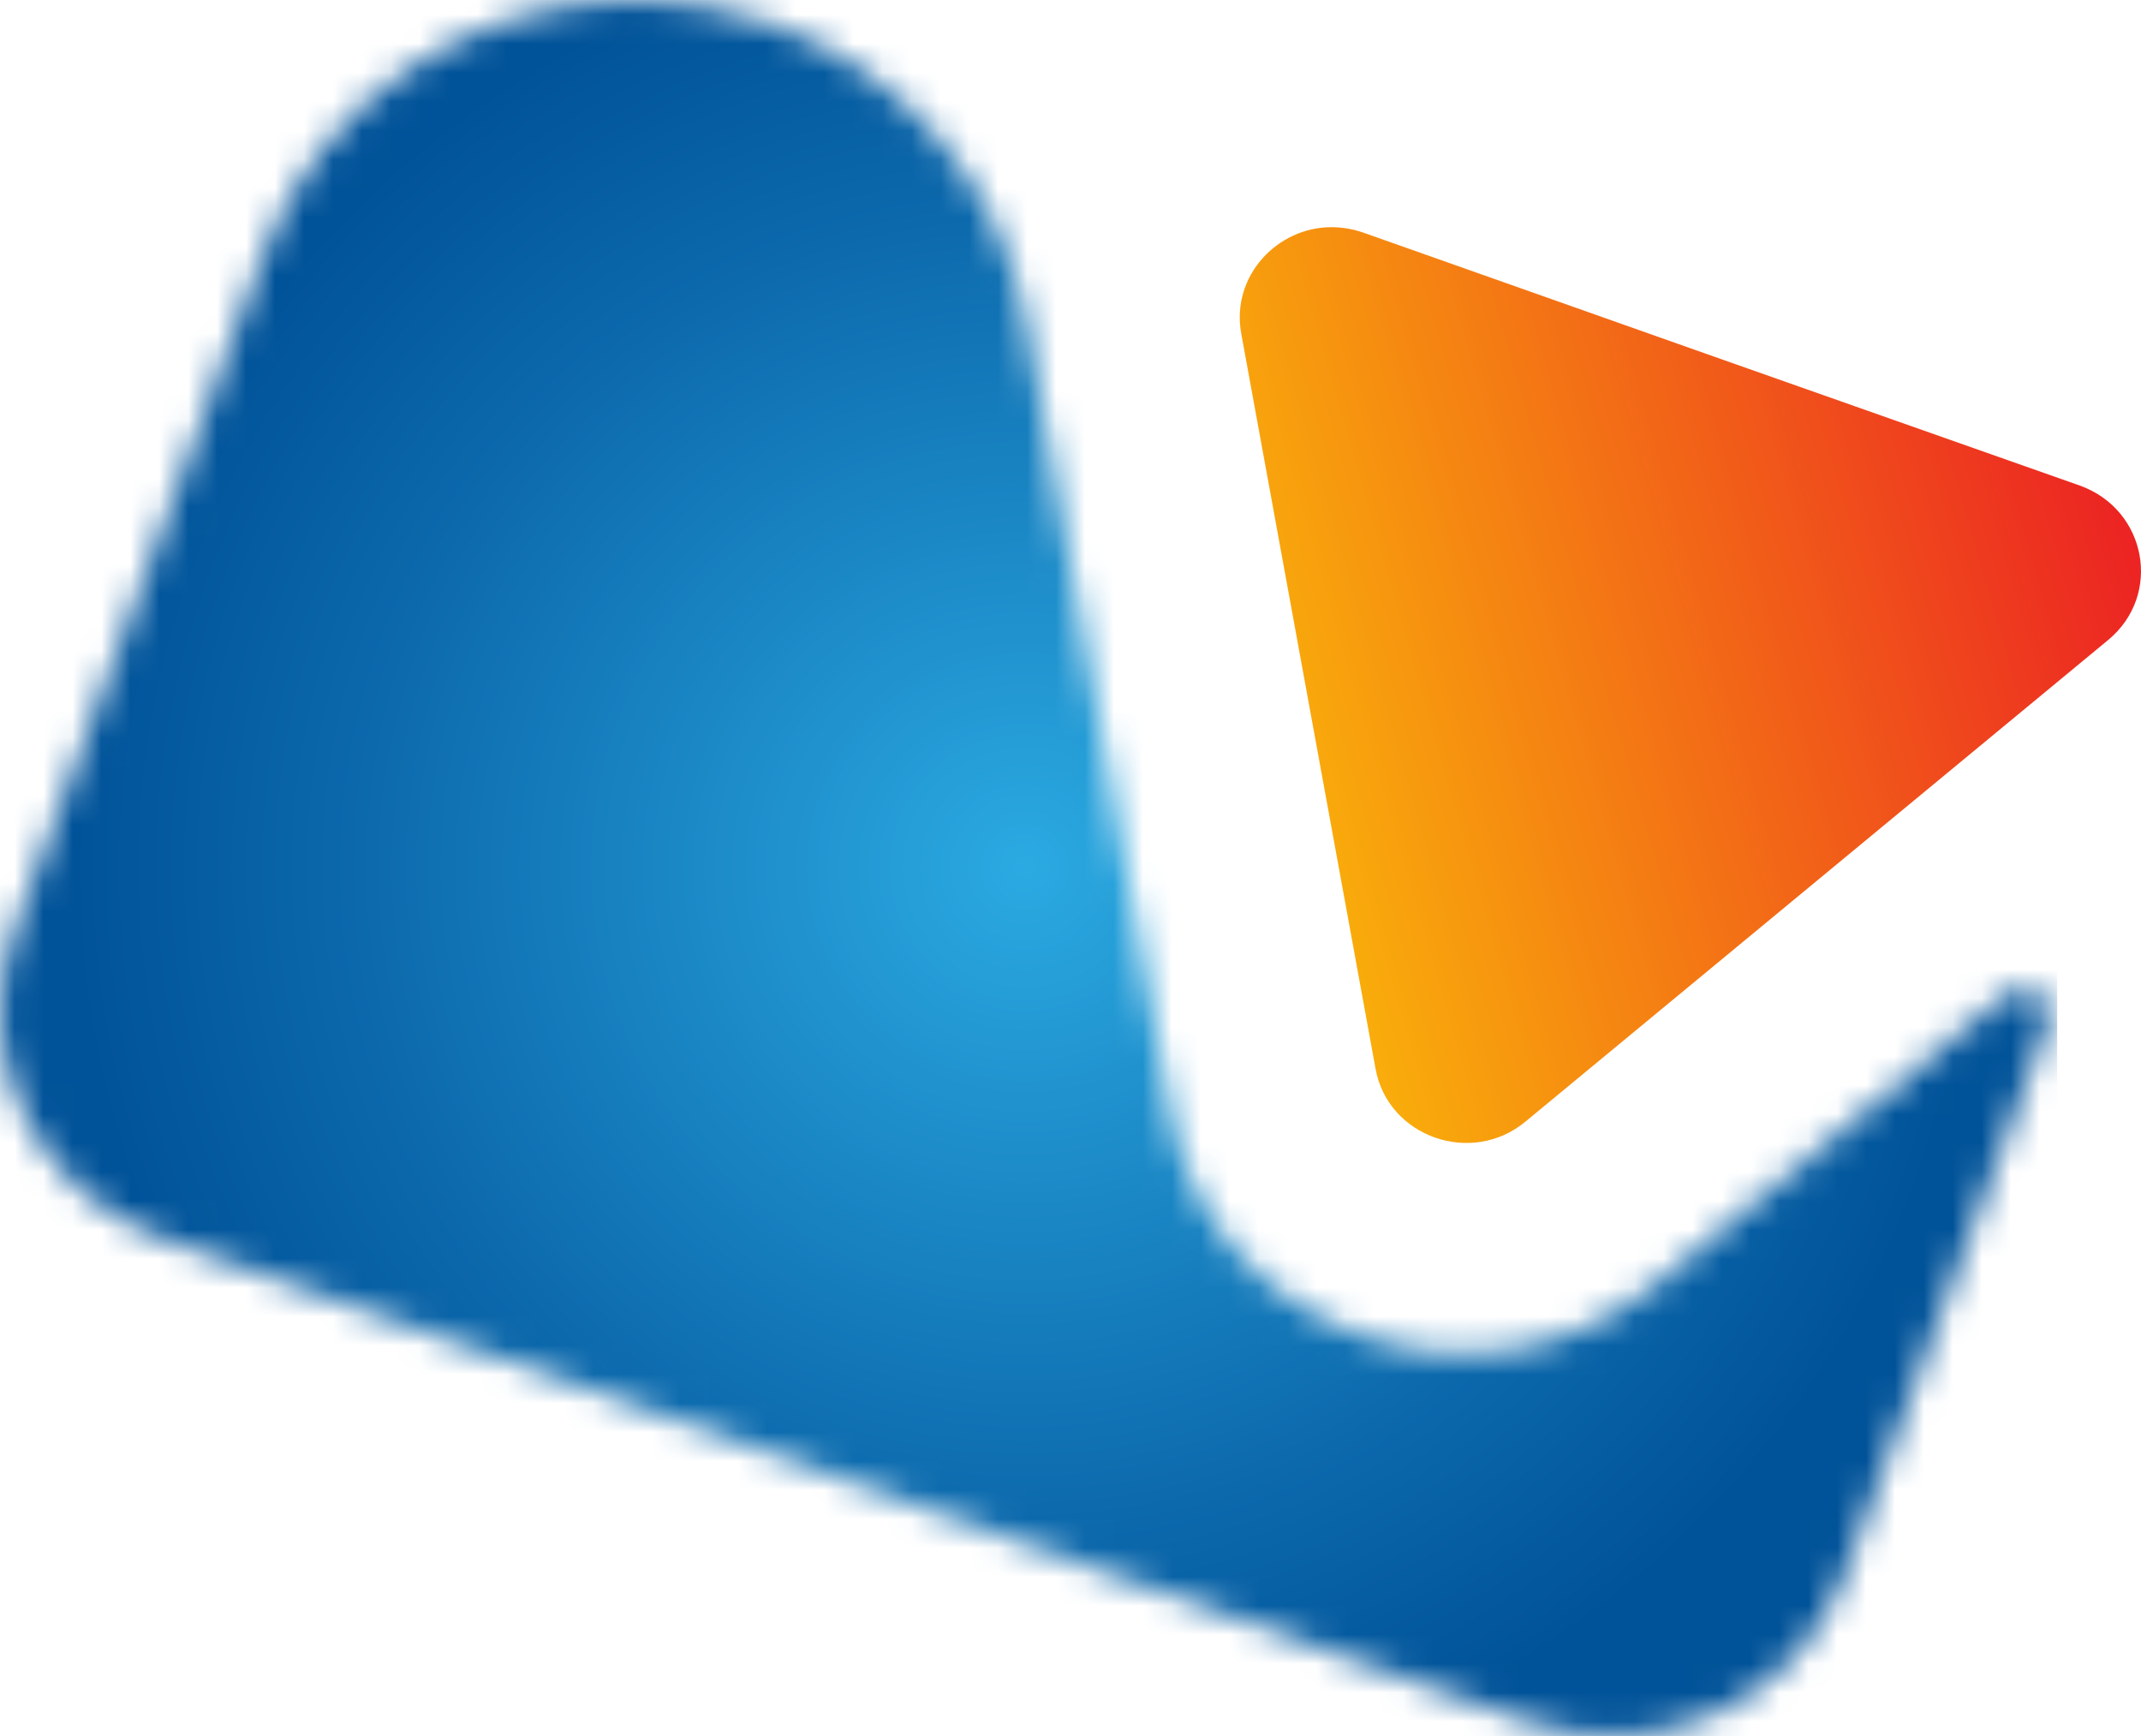
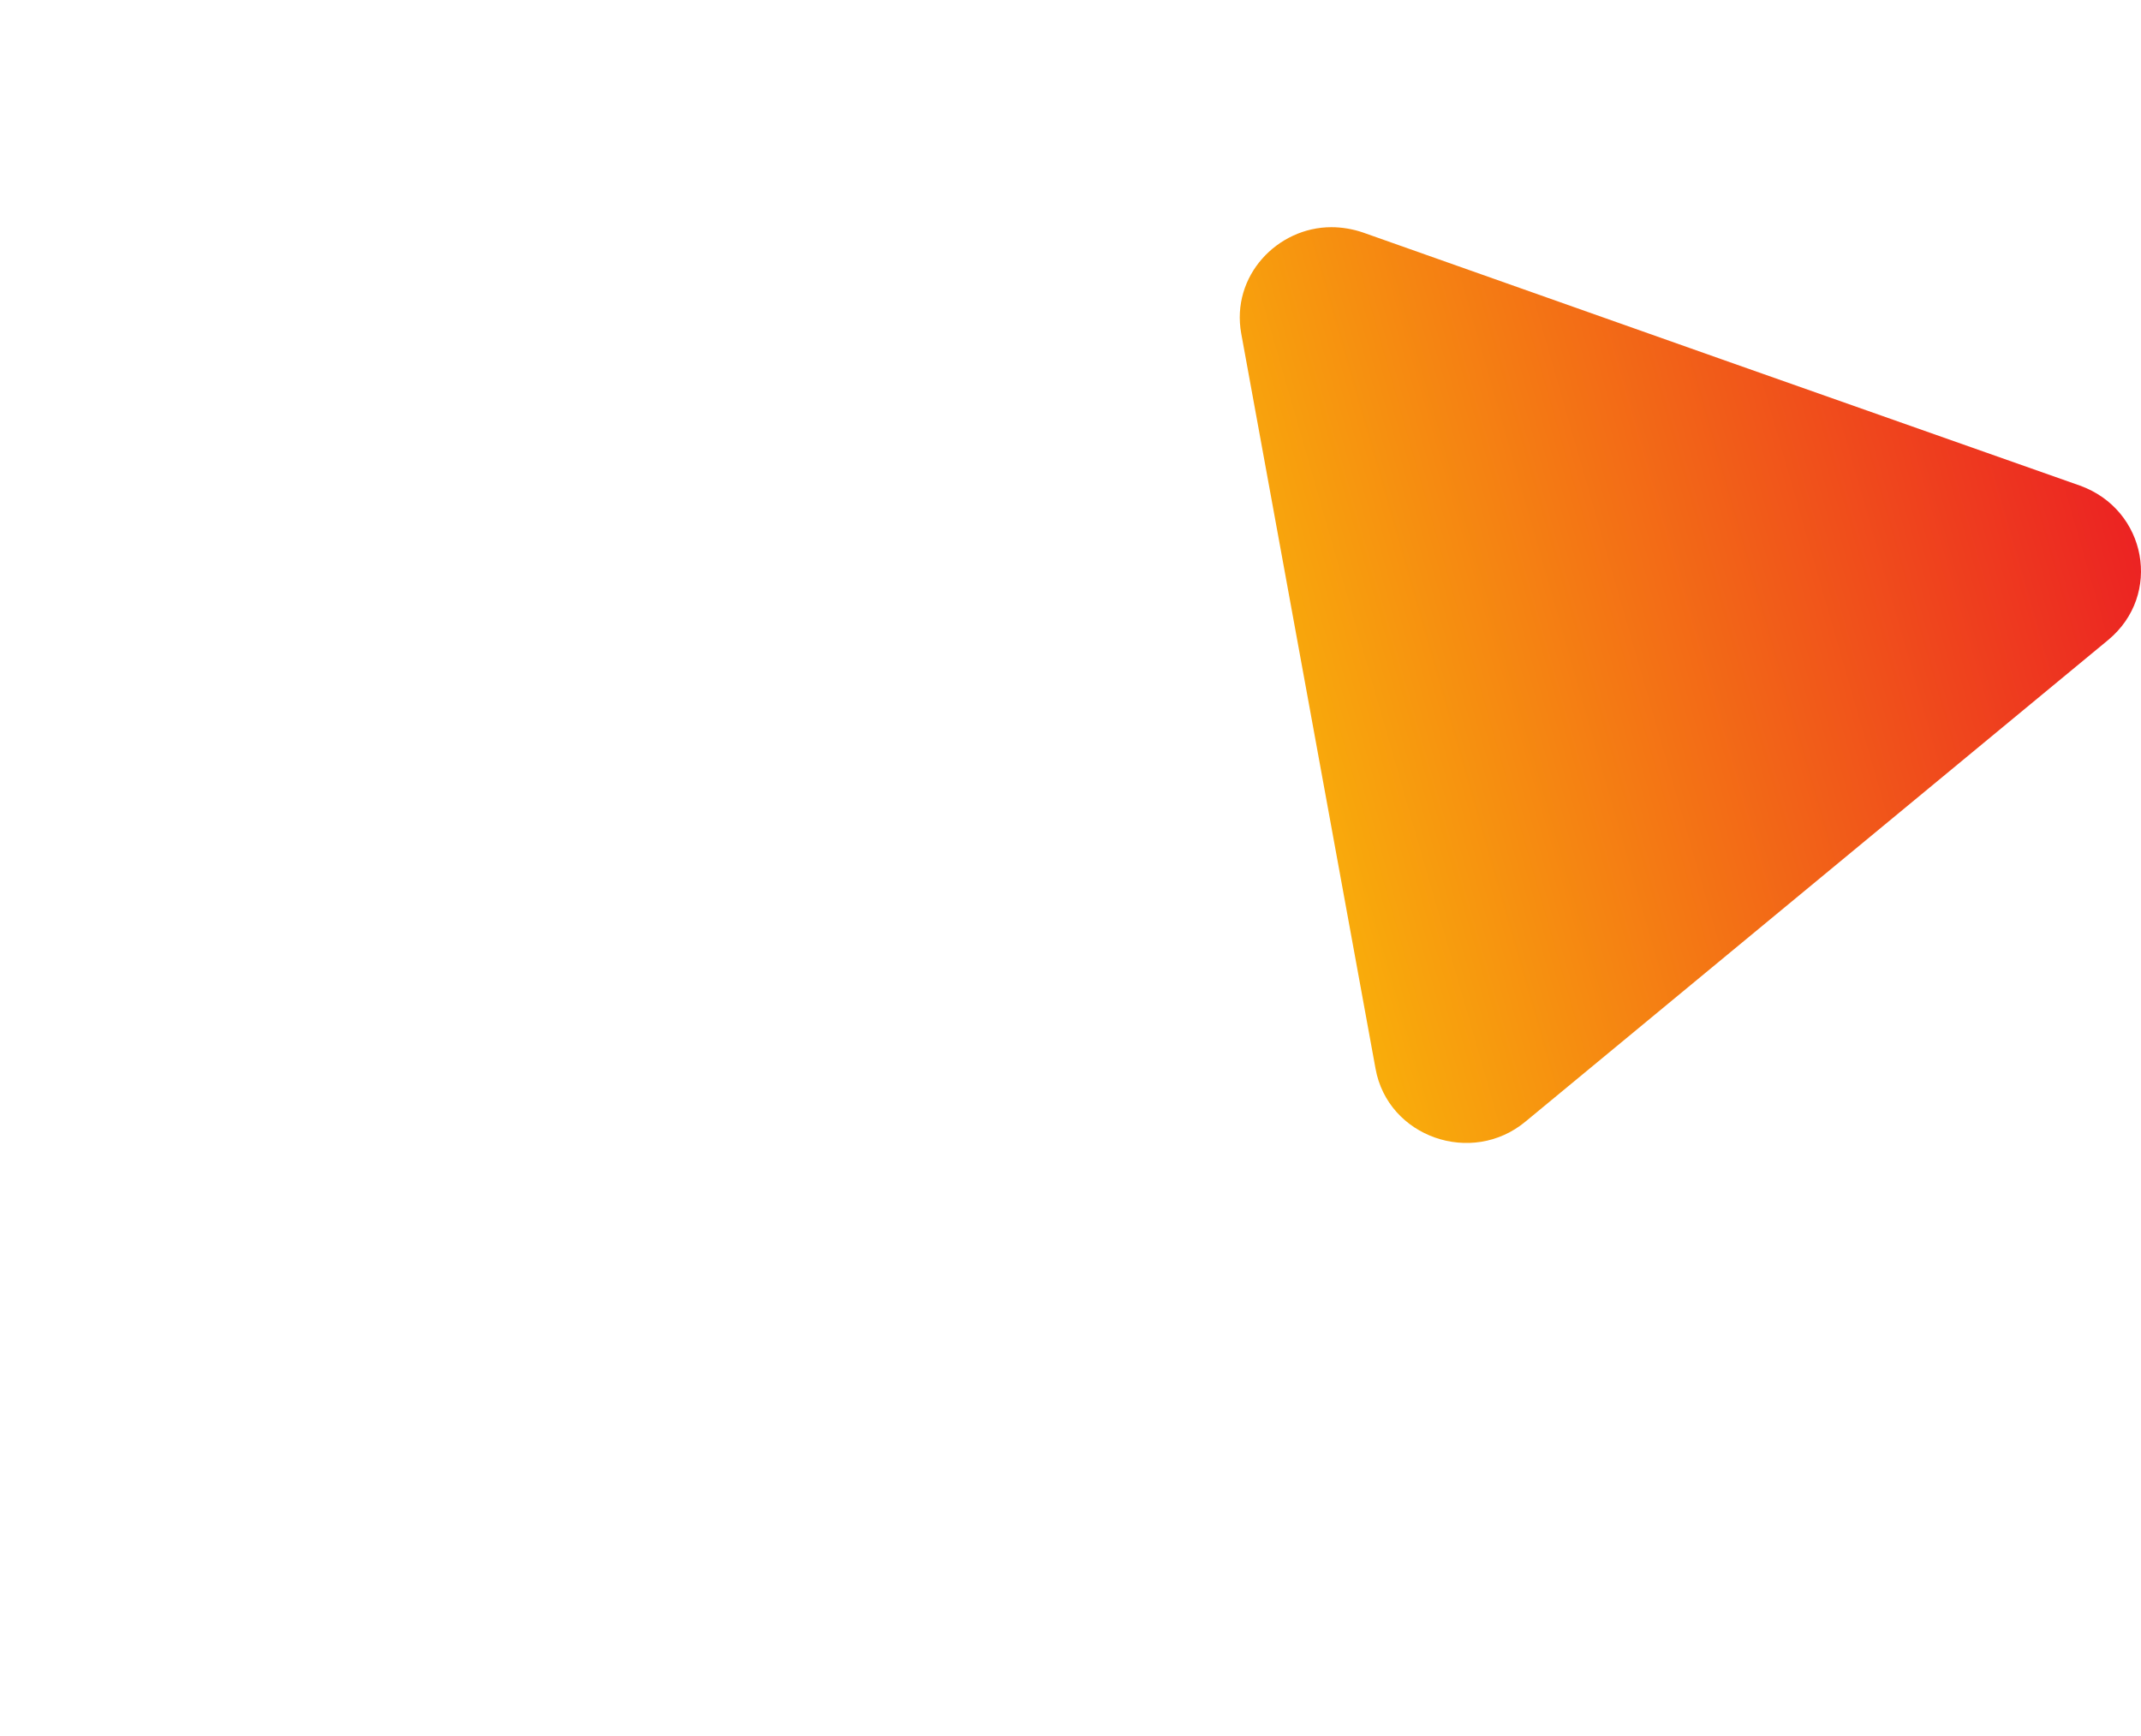
<svg xmlns="http://www.w3.org/2000/svg" width="74" height="60" viewBox="0 0 74 60" fill="none">
  <mask id="mask0_270_90" style="mask-type:luminance" maskUnits="userSpaceOnUse" x="0" y="0" width="71" height="60">
-     <path d="M9.063 8.869L0.502 32.132C-1.087 36.452 1.223 41.25 5.609 42.808L52.839 59.508C57.246 61.065 62.141 58.801 63.73 54.502L70.786 35.351C71.104 34.5 70.066 33.794 69.345 34.375L57.225 44.387C51.165 49.392 41.863 46.111 40.465 38.467L35.464 11.071C34.595 6.335 31.226 2.43 26.628 0.81C25.103 0.27 23.514 9.44487e-05 21.967 9.44487e-05C16.331 -0.021 11.076 3.386 9.063 8.869Z" fill="white" />
-   </mask>
+     </mask>
  <g mask="url(#mask0_270_90)">
    <path d="M71.103 -0.021H-1.087V61.044H71.103V-0.021Z" fill="url(#paint0_radial_270_90)" />
  </g>
  <path d="M42.901 11.528L47.542 36.93C47.966 39.298 50.868 40.316 52.733 38.758L72.863 22.121C74.748 20.563 74.198 17.614 71.888 16.783L59.514 12.421L47.118 8.039C46.758 7.914 46.376 7.852 46.016 7.852C44.152 7.852 42.541 9.534 42.901 11.528Z" fill="url(#paint1_linear_270_90)" />
  <defs>
    <radialGradient id="paint0_radial_270_90" cx="0" cy="0" r="1" gradientUnits="userSpaceOnUse" gradientTransform="translate(35.415 29.979) scale(33.102 32.448)">
      <stop stop-color="#2BAAE2" />
      <stop offset="0.072" stop-color="#28A3DC" />
      <stop offset="0.699" stop-color="#0C69AC" />
      <stop offset="1" stop-color="#015399" />
    </radialGradient>
    <linearGradient id="paint1_linear_270_90" x1="75.126" y1="17.643" x2="44.697" y2="26.399" gradientUnits="userSpaceOnUse">
      <stop stop-color="#EB1C24" />
      <stop offset="1" stop-color="#F9AC0B" />
    </linearGradient>
  </defs>
</svg>